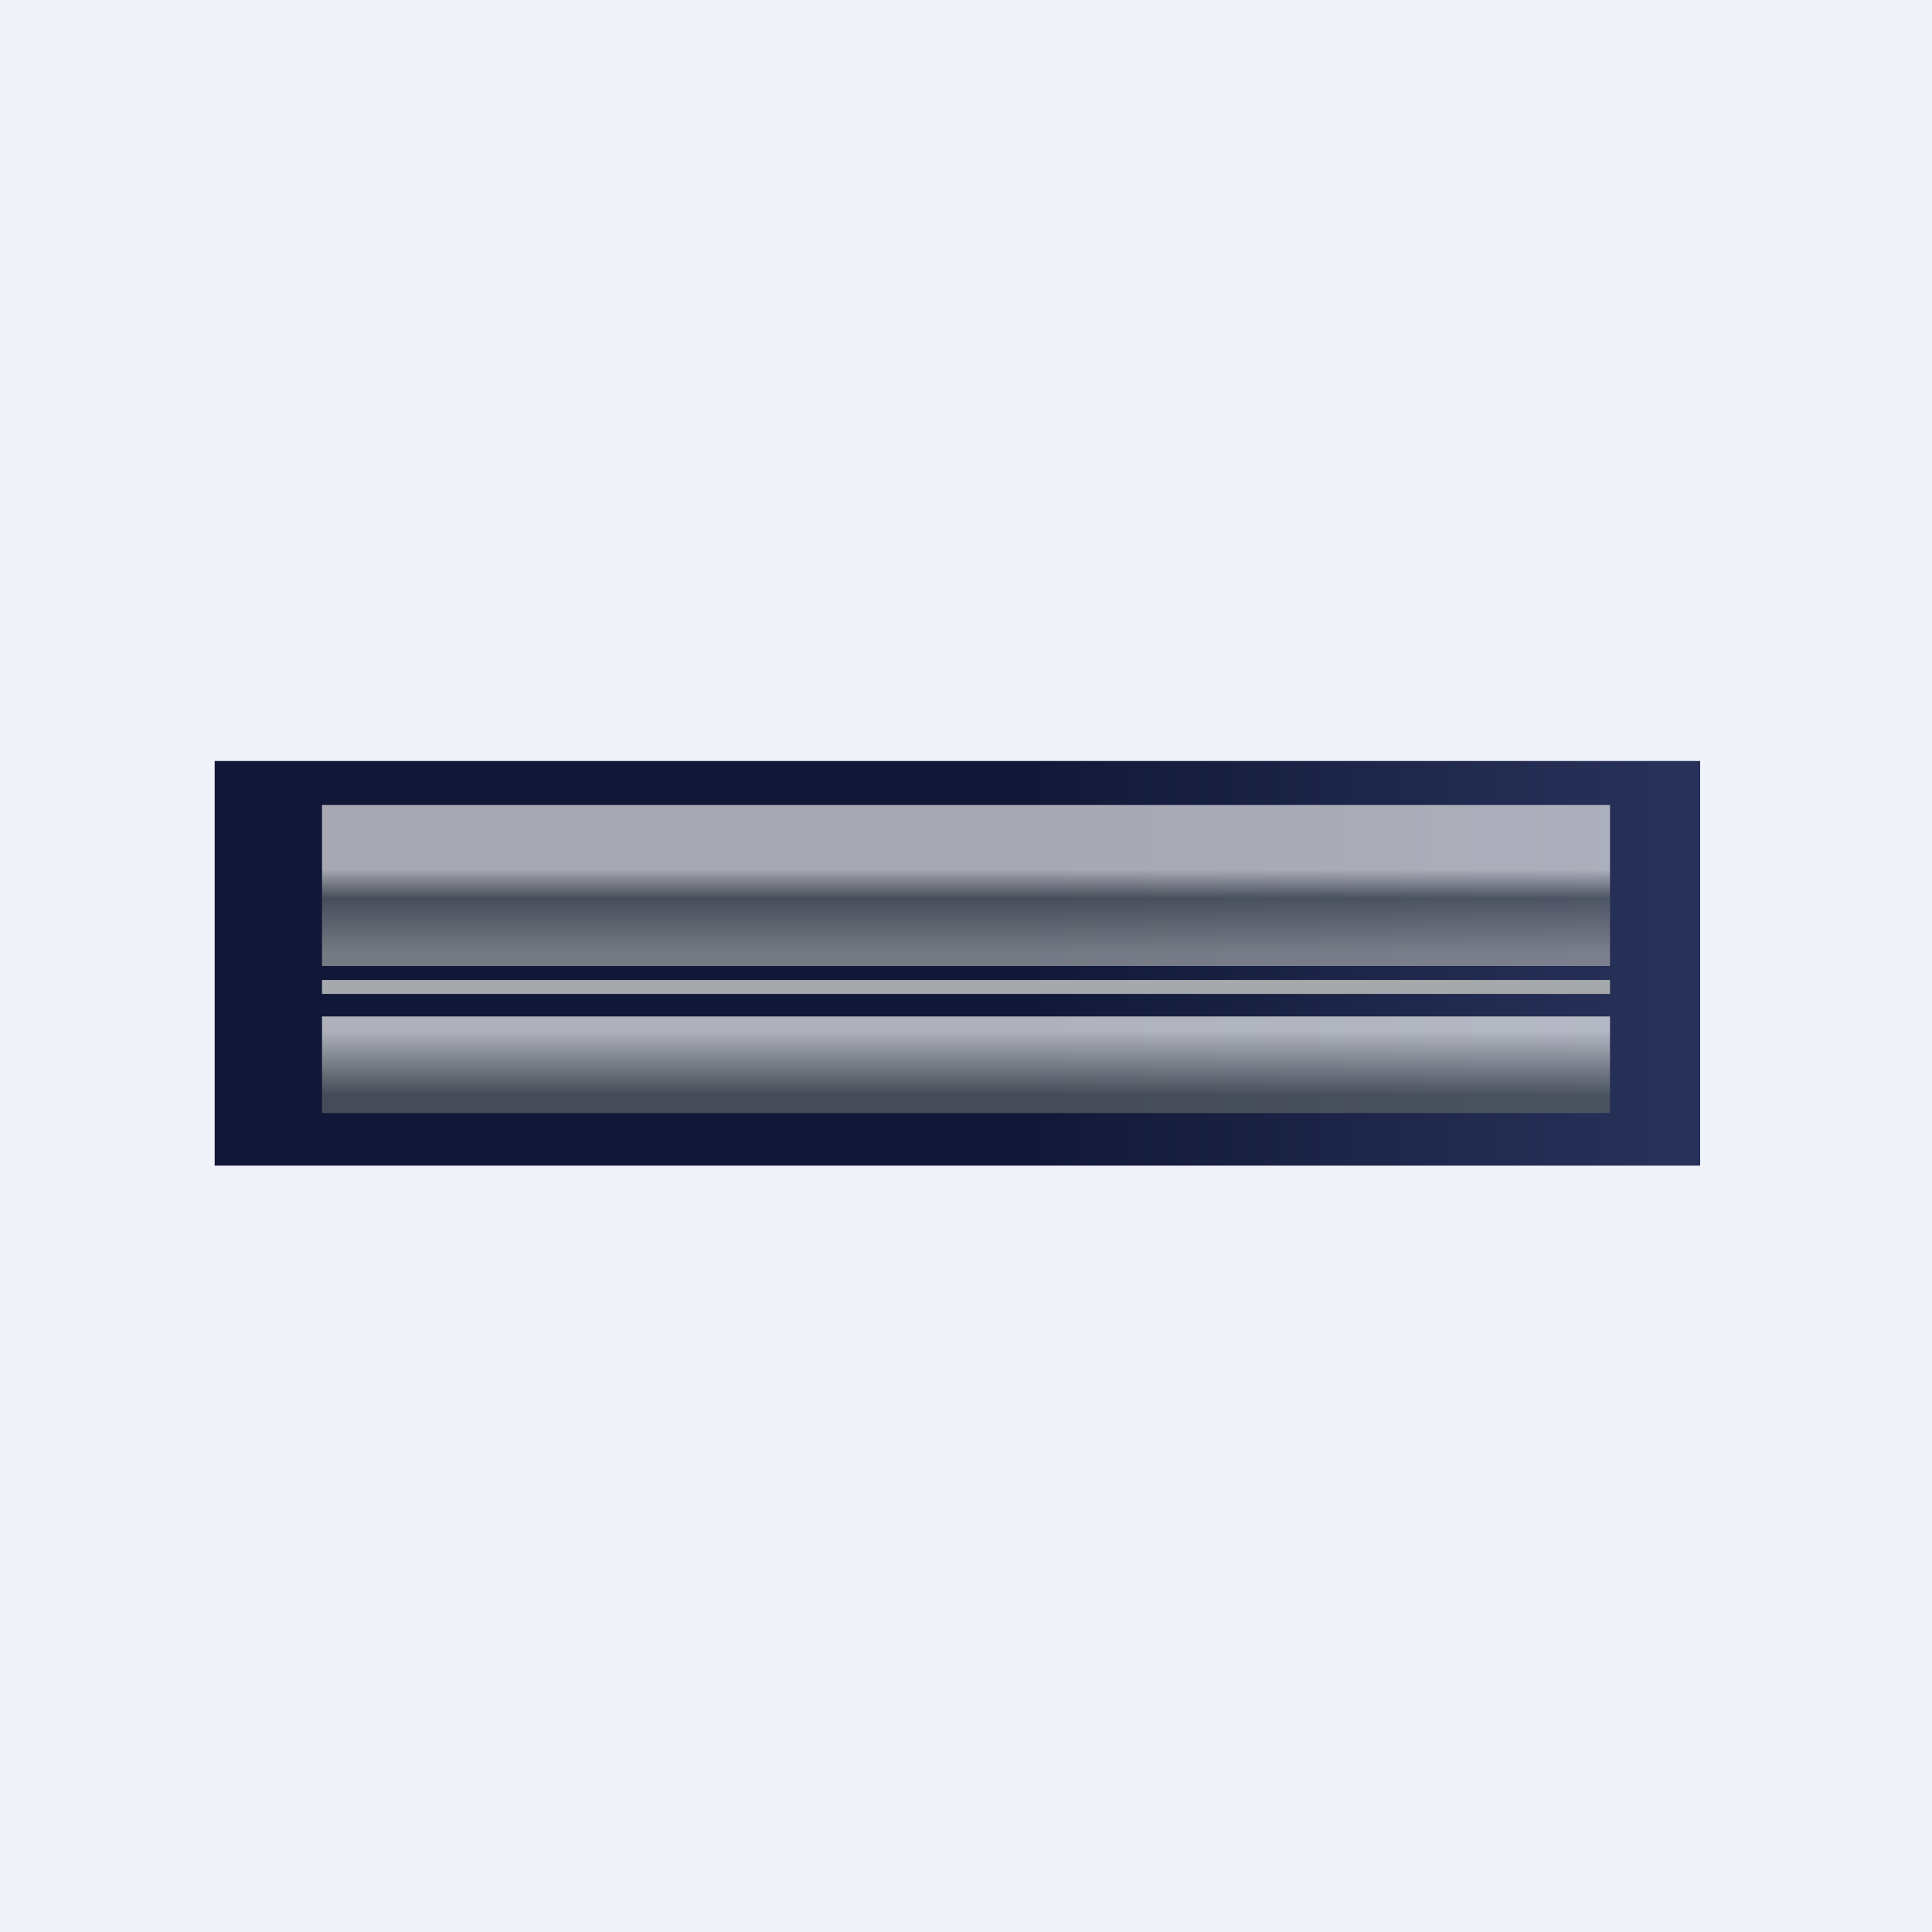
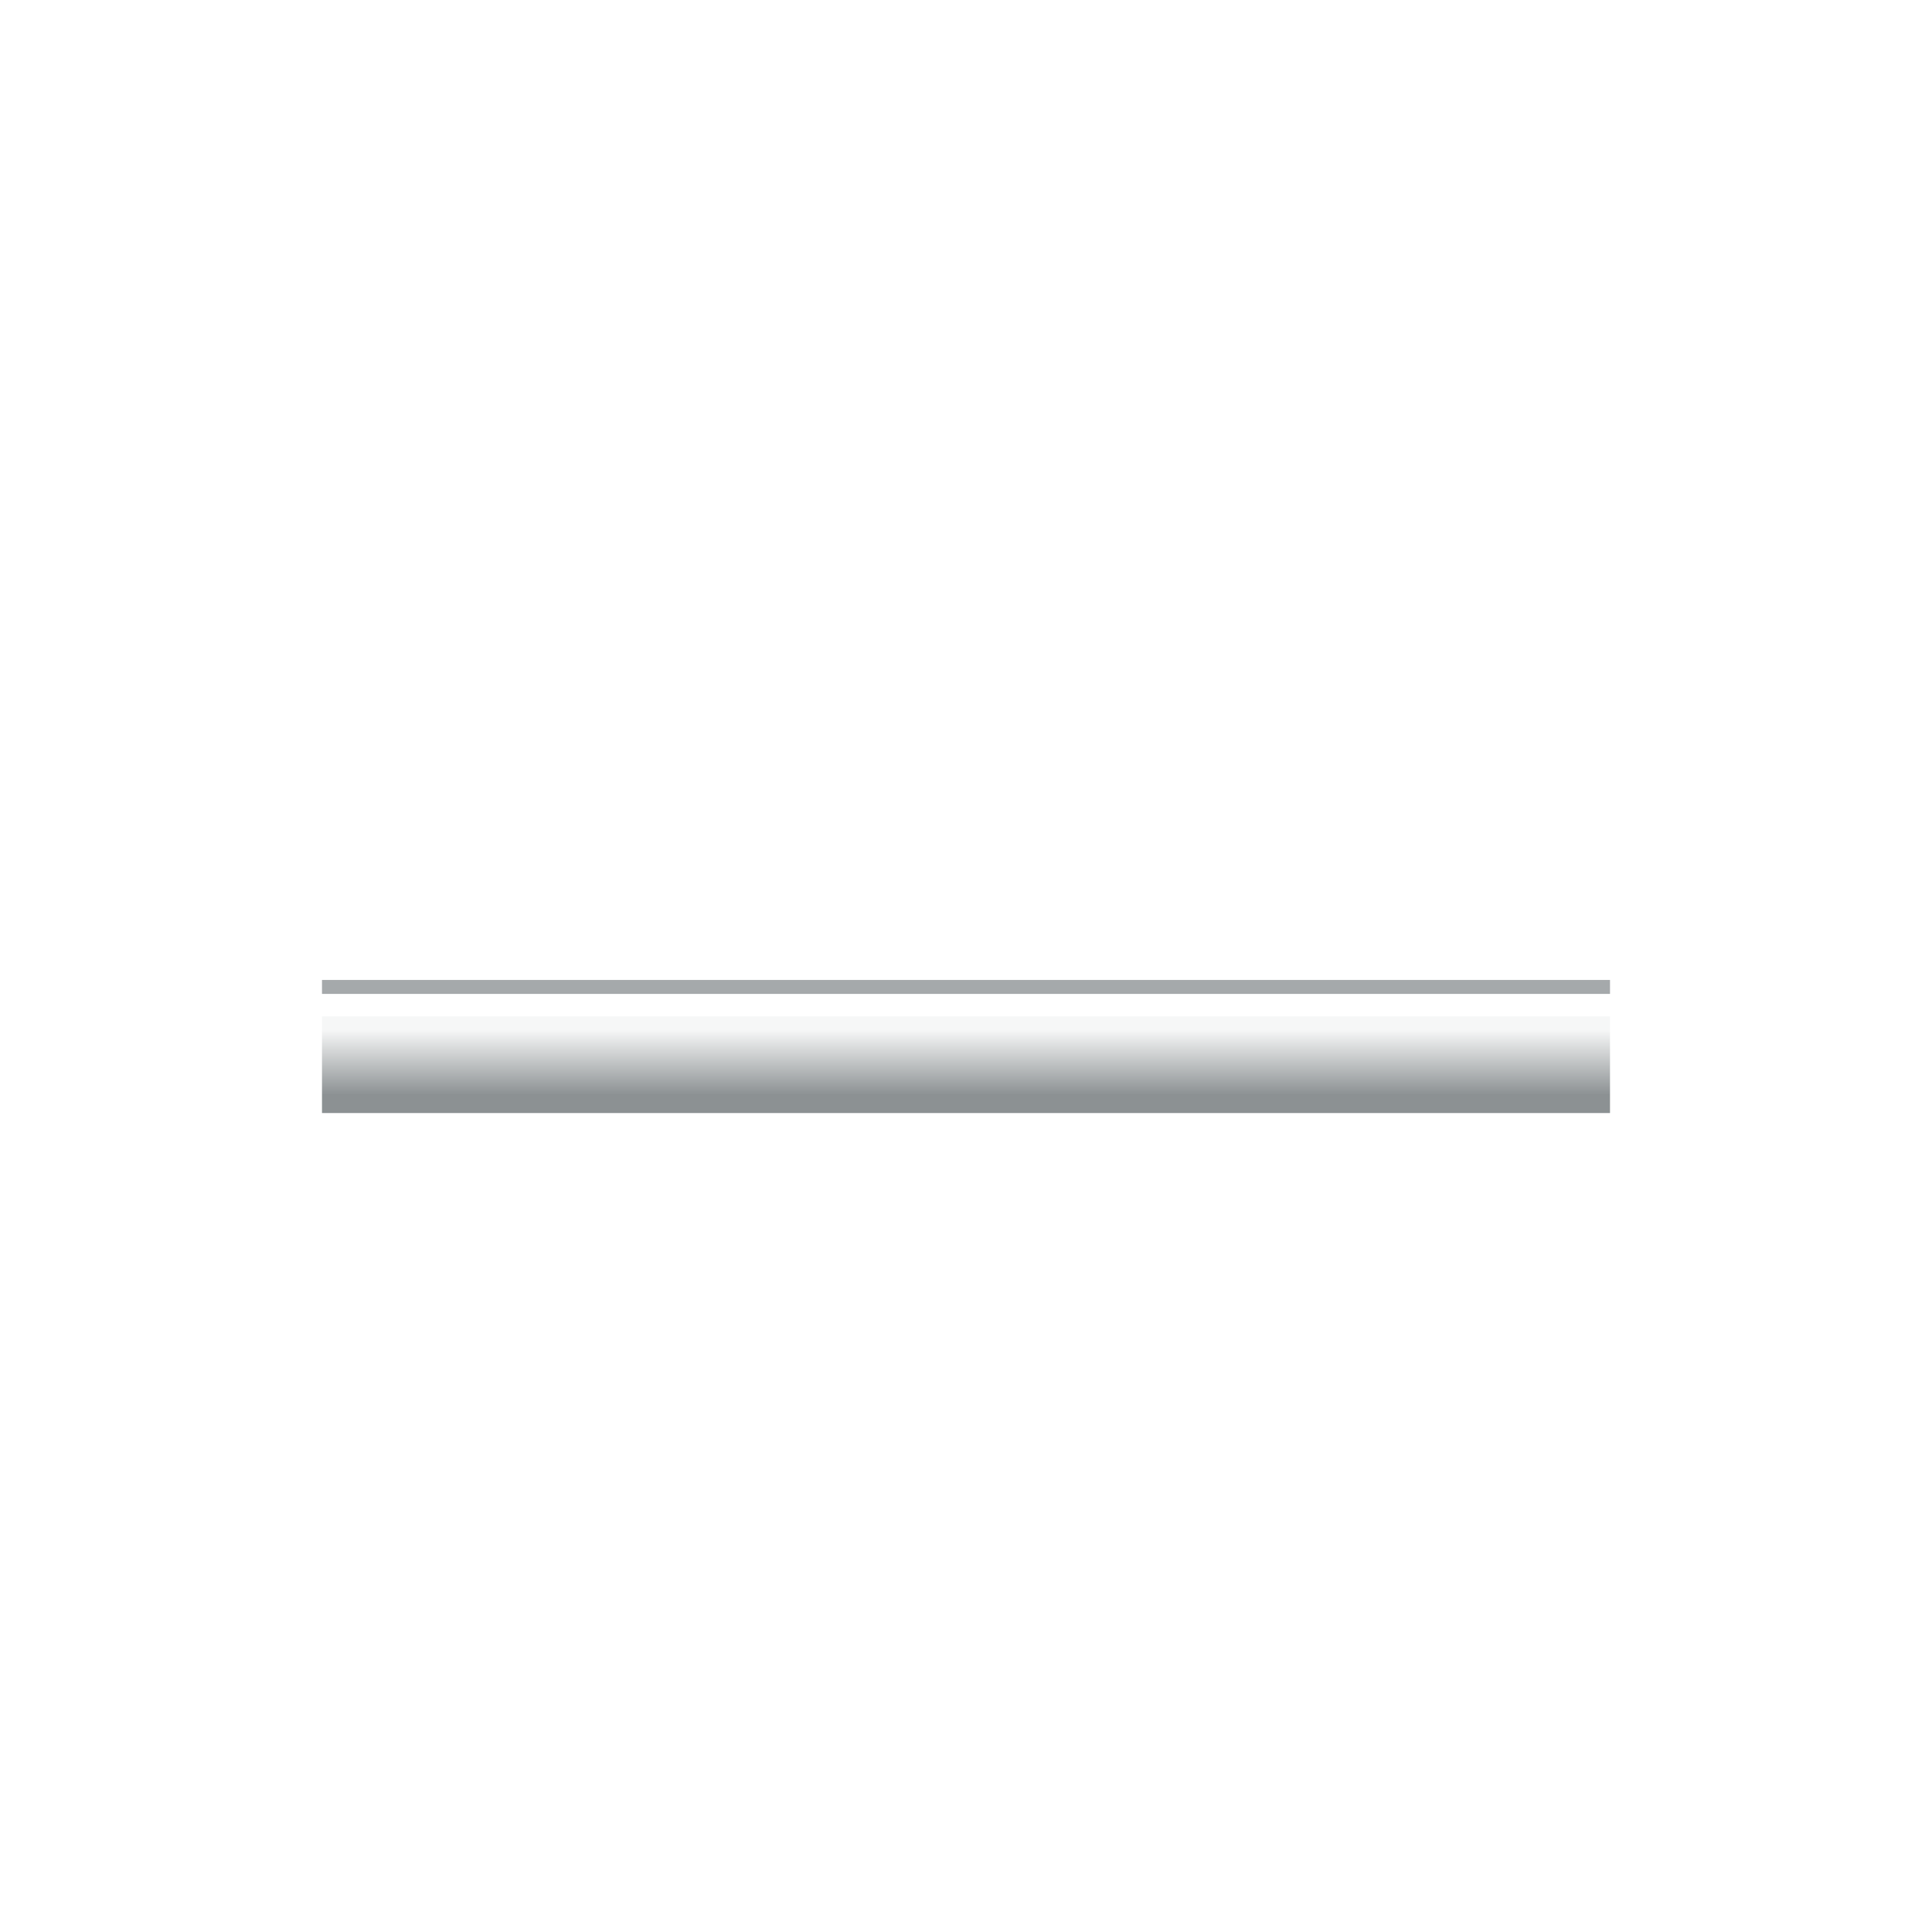
<svg xmlns="http://www.w3.org/2000/svg" width="18" height="18" viewBox="0 0 18 18">
-   <path fill="#F0F3FA" d="M0 0h18v18H0z" />
-   <path fill="url(#akzotrmnn)" d="M2 7.09h13.84v3.77H2z" />
  <path fill="#A5A9AB" d="M3 9.13h12v.13H3z" />
-   <path opacity=".7" fill="url(#bkzotrmnn)" d="M3 7.5h12V9H3z" />
  <path opacity=".7" fill="url(#ckzotrmnn)" d="M3 9.47h12v.9H3z" />
  <defs>
    <linearGradient id="akzotrmnn" x1="9.59" y1="8.97" x2="15.48" y2="8.97" gradientUnits="userSpaceOnUse">
      <stop stop-color="#111837" />
      <stop offset="1" stop-color="#283159" />
    </linearGradient>
    <linearGradient id="bkzotrmnn" x1="9" y1="7.5" x2="9" y2="9" gradientUnits="userSpaceOnUse">
      <stop offset=".4" stop-color="#E6E6E7" />
      <stop offset=".58" stop-color="#5E6469" />
      <stop offset=".92" stop-color="#A0A3A6" />
    </linearGradient>
    <linearGradient id="ckzotrmnn" x1="9" y1="9.47" x2="9" y2="10.37" gradientUnits="userSpaceOnUse">
      <stop offset=".14" stop-color="#F3F4F4" />
      <stop offset=".81" stop-color="#5C6366" />
    </linearGradient>
  </defs>
</svg>